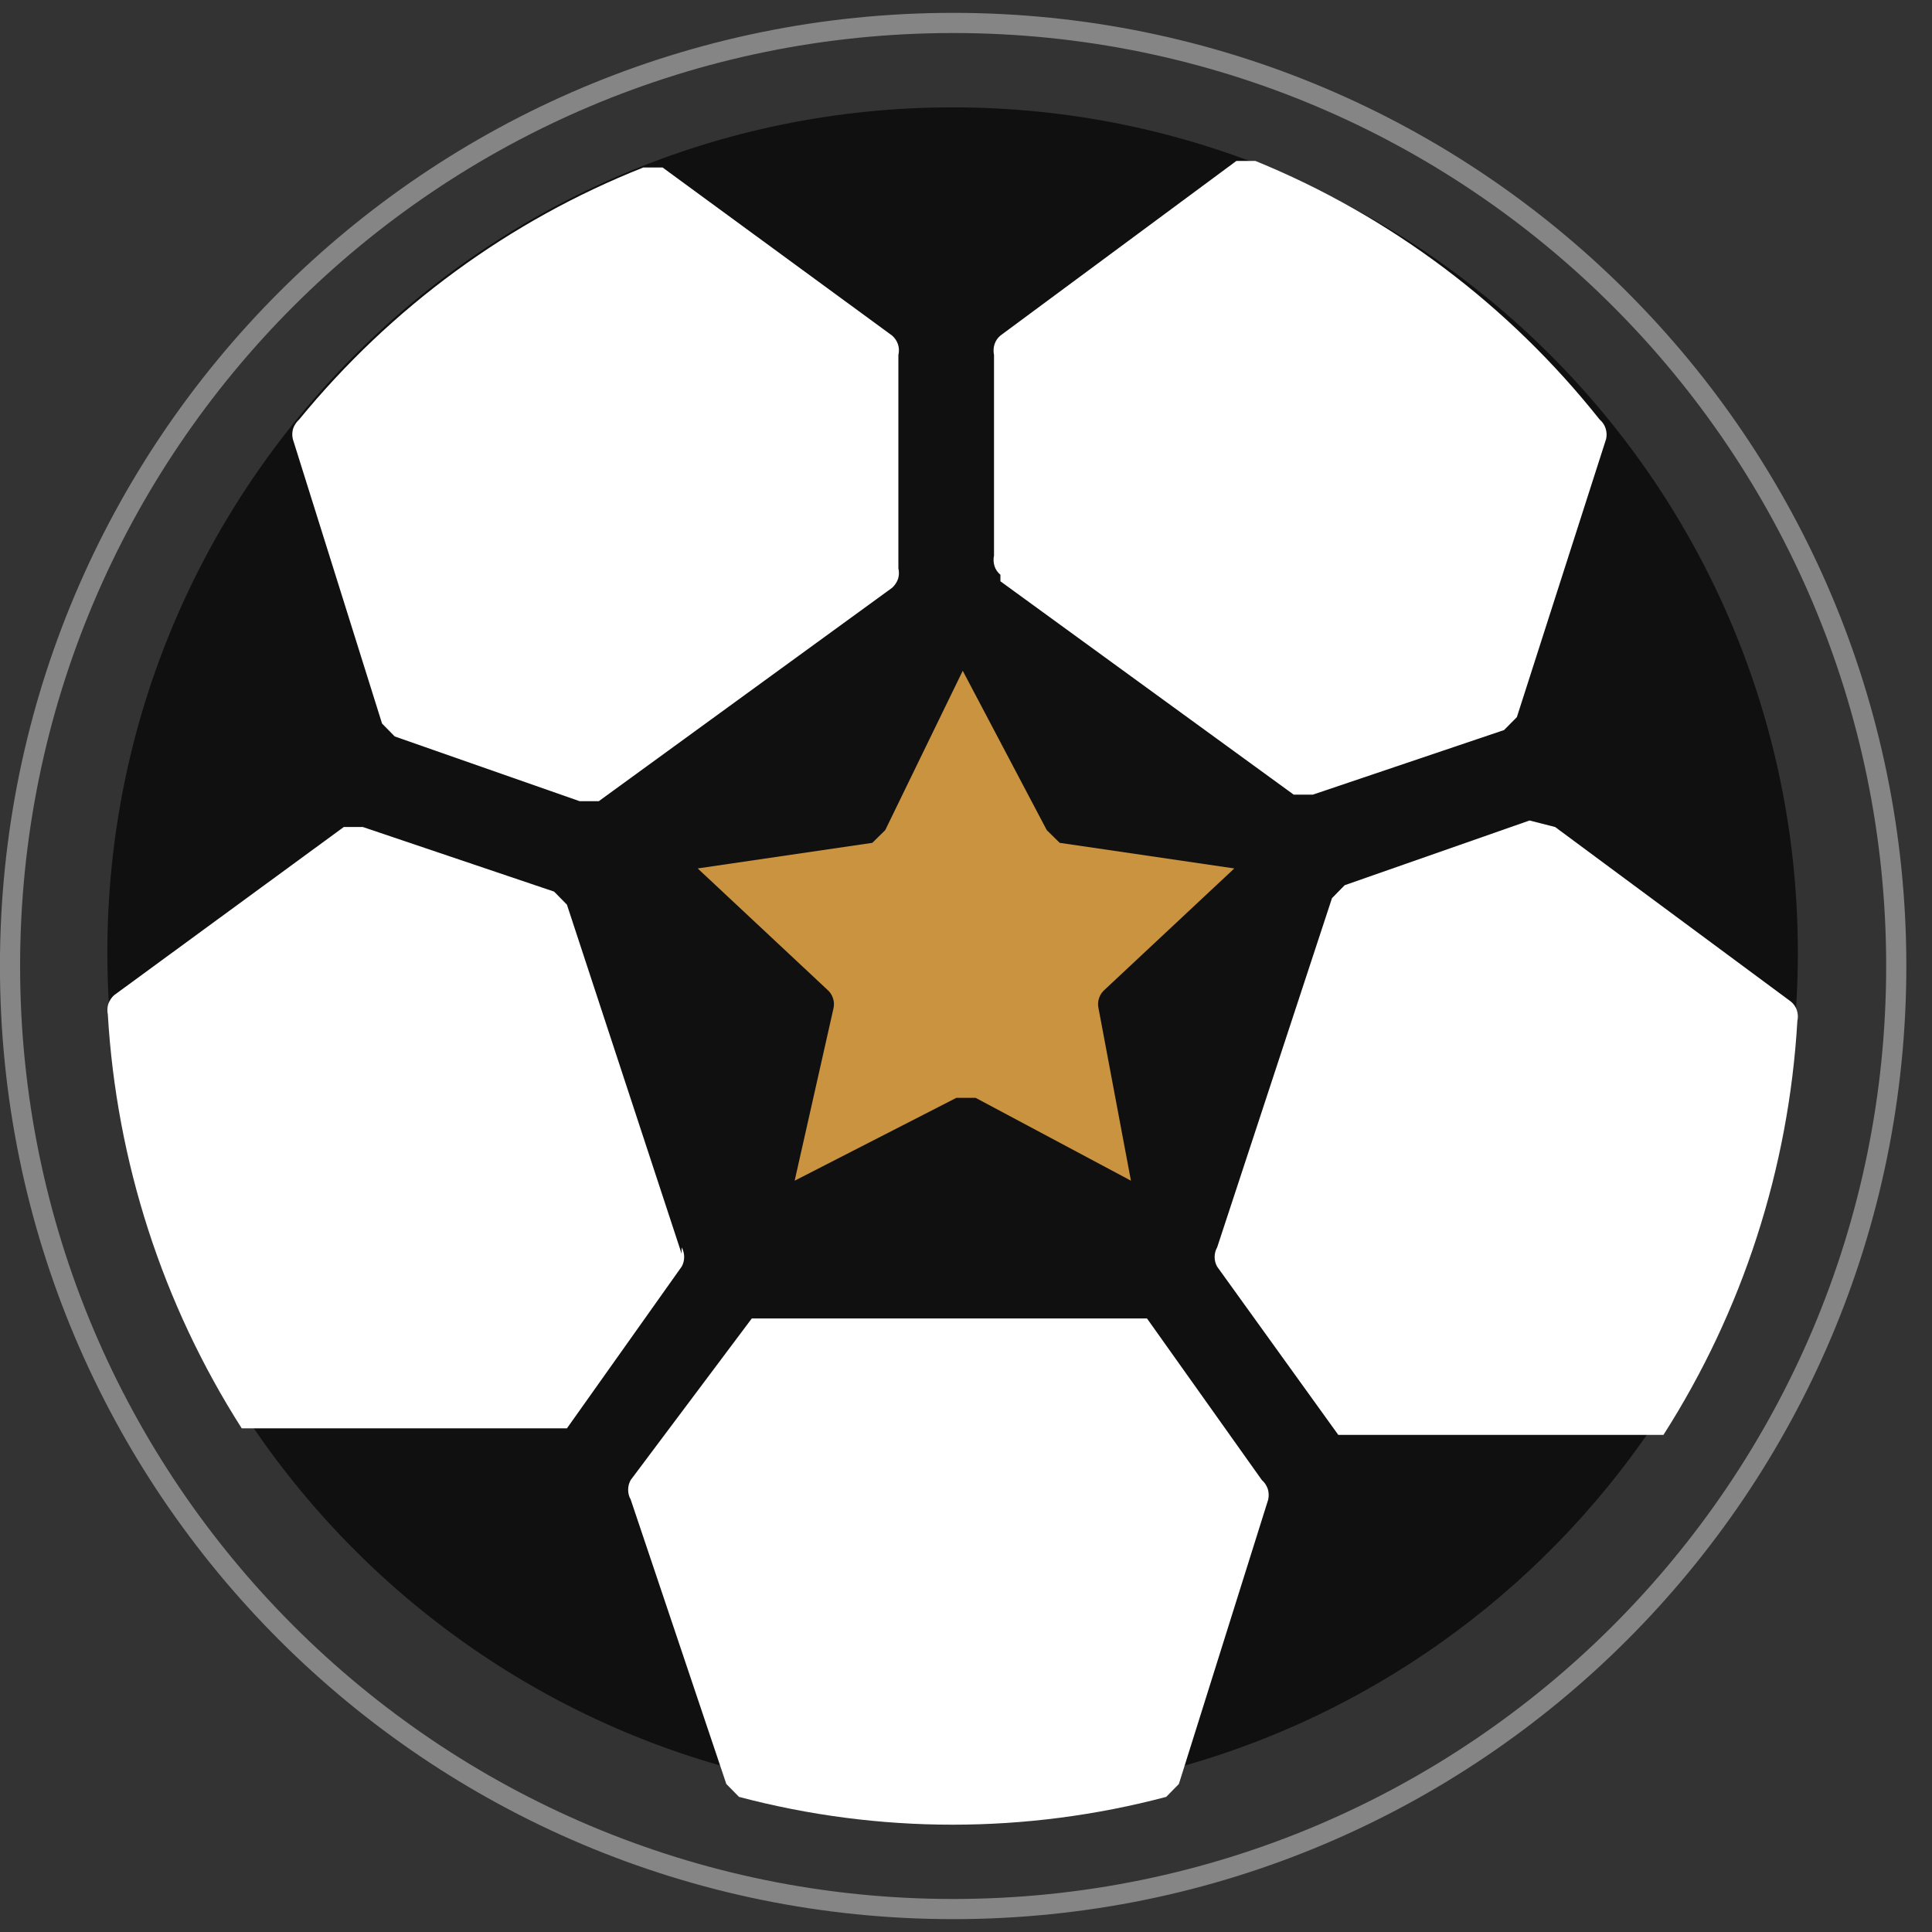
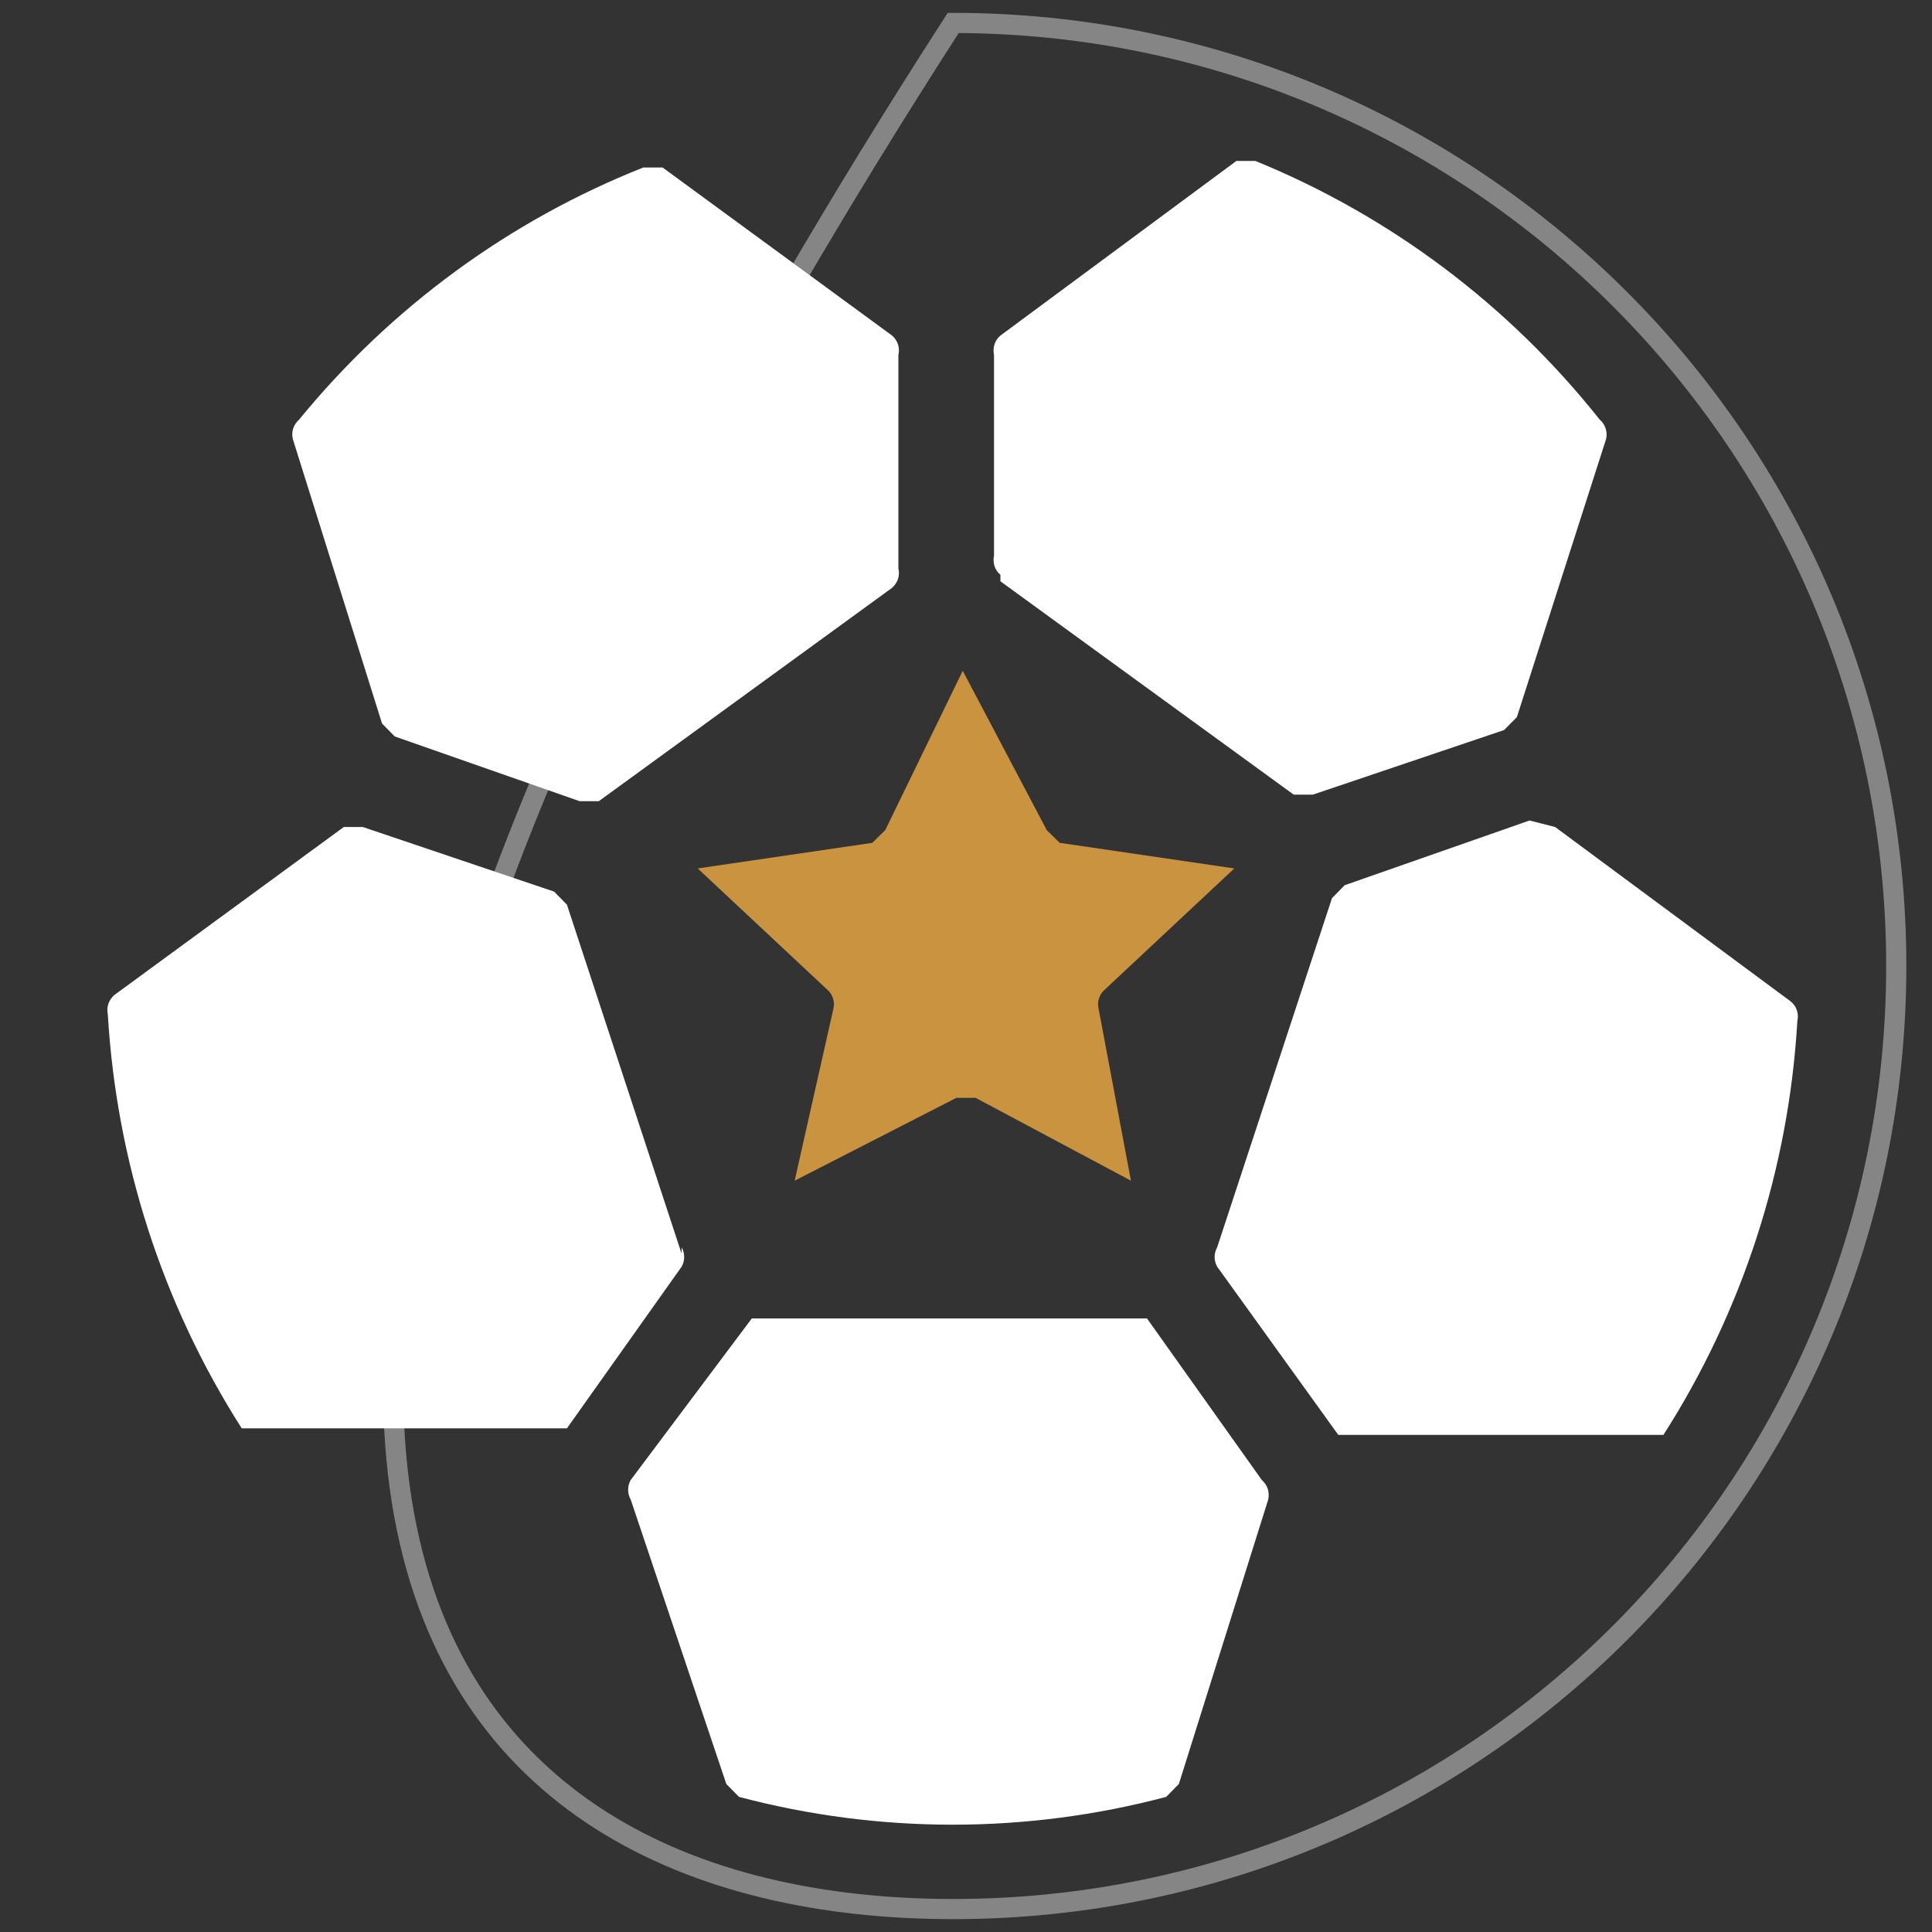
<svg xmlns="http://www.w3.org/2000/svg" width="16" height="16" viewBox="0 0 16 16" fill="none">
  <rect x="0" y="0" width="16" height="16" fill="#333333" stroke="none" />
  <g clip-path="url(#clip0_1144_7966)">
-     <path d="M7.894 15.81C12.207 15.81 15.704 12.313 15.704 8C15.704 3.687 12.207 0.19 7.894 0.19C3.58 0.19 0.083 3.687 0.083 8C0.083 12.313 3.58 15.81 7.894 15.81Z" stroke="white" stroke-opacity="0.4" stroke-width="0.167" />
-     <path d="M7.889 14.889C11.755 14.889 14.889 11.755 14.889 7.889C14.889 4.023 11.755 0.889 7.889 0.889C4.023 0.889 0.889 4.023 0.889 7.889C0.889 11.755 4.023 14.889 7.889 14.889Z" fill="#101010" />
+     <path d="M7.894 15.81C12.207 15.81 15.704 12.313 15.704 8C15.704 3.687 12.207 0.19 7.894 0.19C0.083 12.313 3.58 15.81 7.894 15.81Z" stroke="white" stroke-opacity="0.4" stroke-width="0.167" />
    <path d="M10.503 12.418L9.763 14.774L9.658 14.881C8.498 15.188 7.28 15.188 6.12 14.881L6.015 14.774L5.223 12.418C5.209 12.394 5.202 12.366 5.202 12.338C5.202 12.309 5.209 12.282 5.223 12.257L6.226 10.919H9.499L10.45 12.257C10.473 12.277 10.489 12.302 10.499 12.33C10.508 12.358 10.509 12.389 10.503 12.418ZM12.667 6.795L11.136 7.331L11.031 7.438L10.08 10.33C10.066 10.354 10.059 10.382 10.059 10.41C10.059 10.438 10.066 10.466 10.08 10.49L11.083 11.883H13.776C14.432 10.857 14.814 9.676 14.885 8.455C14.892 8.426 14.89 8.396 14.881 8.367C14.872 8.339 14.855 8.314 14.832 8.295L12.879 6.849L12.667 6.795ZM8.285 4.814L10.714 6.581H10.872L12.456 6.046L12.562 5.939L13.301 3.636C13.308 3.607 13.306 3.576 13.297 3.548C13.288 3.52 13.271 3.494 13.248 3.475C12.494 2.525 11.512 1.788 10.397 1.333H10.239L8.285 2.779C8.262 2.798 8.245 2.823 8.236 2.852C8.227 2.88 8.226 2.911 8.232 2.94V4.6C8.226 4.629 8.227 4.659 8.236 4.688C8.245 4.716 8.262 4.741 8.285 4.76V4.814ZM4.959 6.635L7.388 4.868C7.41 4.848 7.427 4.823 7.437 4.795C7.446 4.766 7.447 4.736 7.44 4.707V2.94C7.447 2.911 7.446 2.88 7.437 2.852C7.427 2.823 7.41 2.798 7.388 2.779L5.487 1.387H5.328C4.219 1.826 3.238 2.545 2.477 3.475C2.455 3.494 2.438 3.52 2.428 3.548C2.419 3.576 2.418 3.607 2.425 3.636L3.164 5.992L3.269 6.099L4.8 6.635H4.959ZM5.645 10.383L4.695 7.492L4.589 7.384L3.005 6.849H2.847L0.946 8.241C0.924 8.26 0.907 8.286 0.897 8.314C0.888 8.342 0.887 8.373 0.893 8.402C0.965 9.622 1.347 10.803 2.002 11.829H4.695L5.645 10.49C5.659 10.466 5.666 10.438 5.666 10.41C5.666 10.382 5.659 10.354 5.645 10.33V10.383Z" fill="white" />
    <path d="M7.973 5.555L7.331 6.875L7.224 6.98L5.778 7.192L6.849 8.194C6.872 8.213 6.889 8.238 6.898 8.266C6.908 8.294 6.909 8.324 6.902 8.353L6.581 9.778L7.92 9.092H8.08L9.366 9.778L9.098 8.353C9.091 8.324 9.092 8.294 9.102 8.266C9.111 8.238 9.128 8.213 9.151 8.194L10.222 7.192L8.776 6.98L8.669 6.875L7.973 5.555Z" fill="#C9933F" />
  </g>
  <defs>
    <clipPath id="clip0_1144_7966">
      <rect width="16" height="16" fill="white" />
    </clipPath>
  </defs>
</svg>